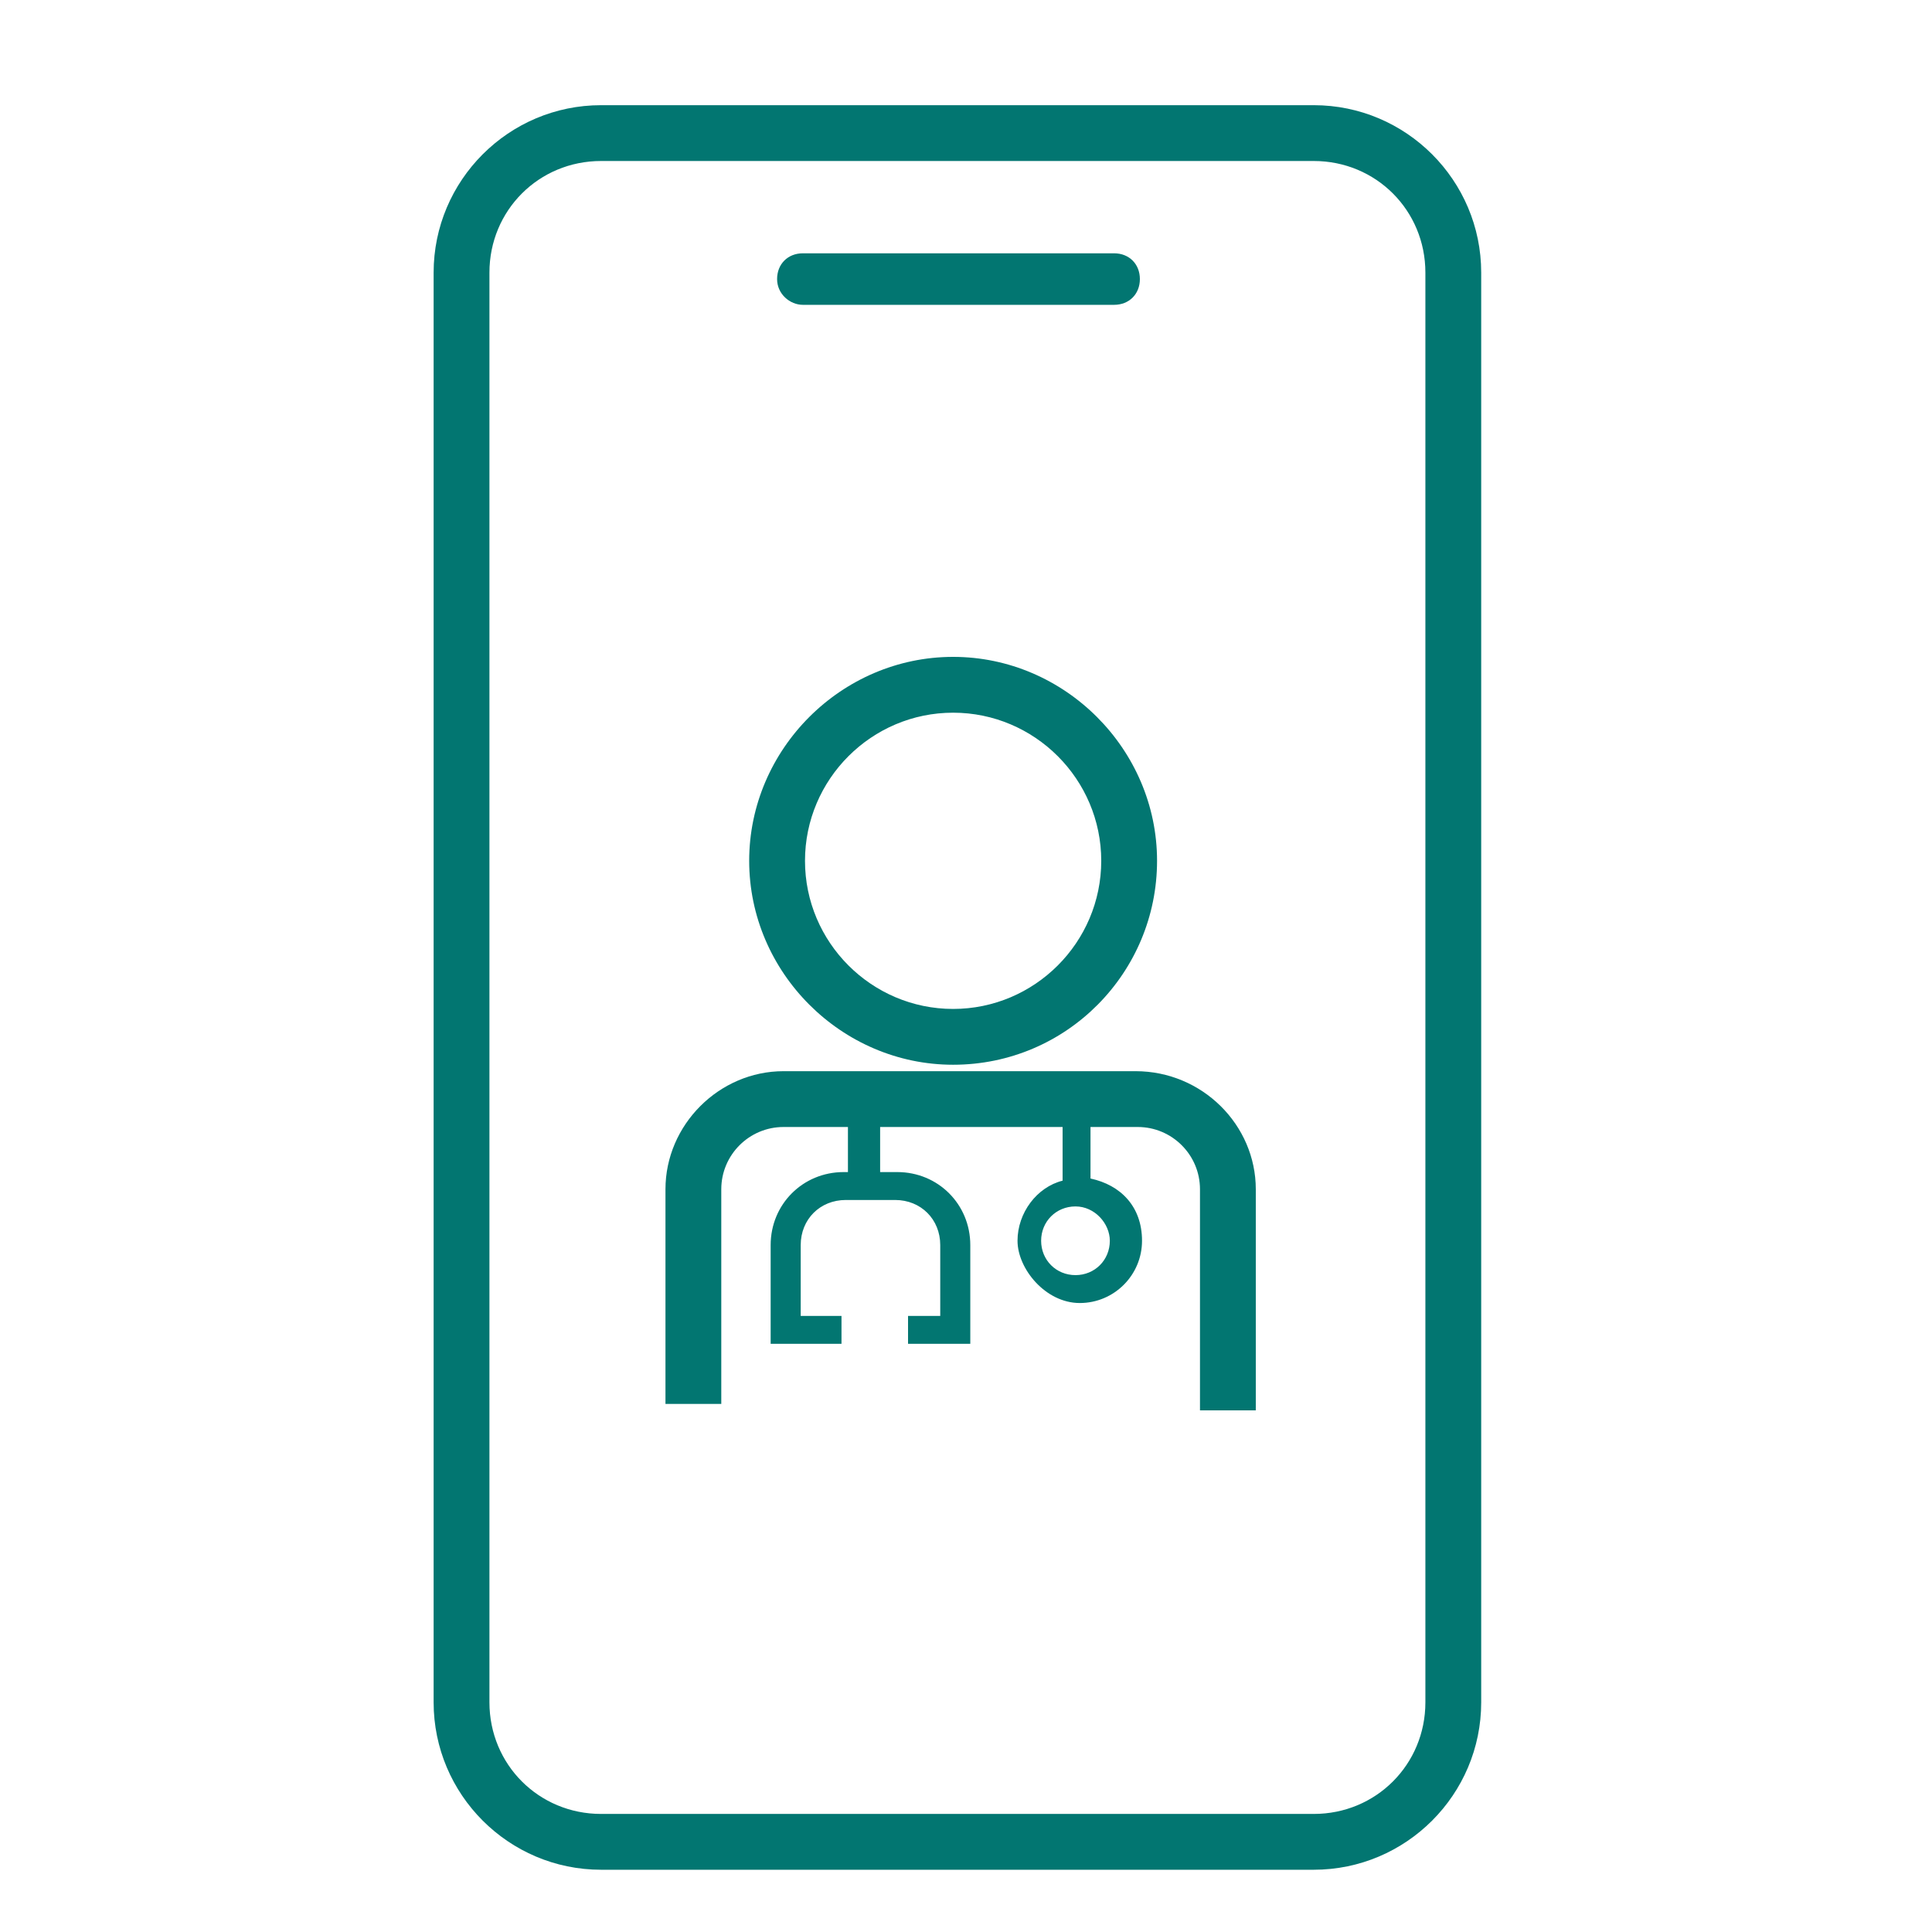
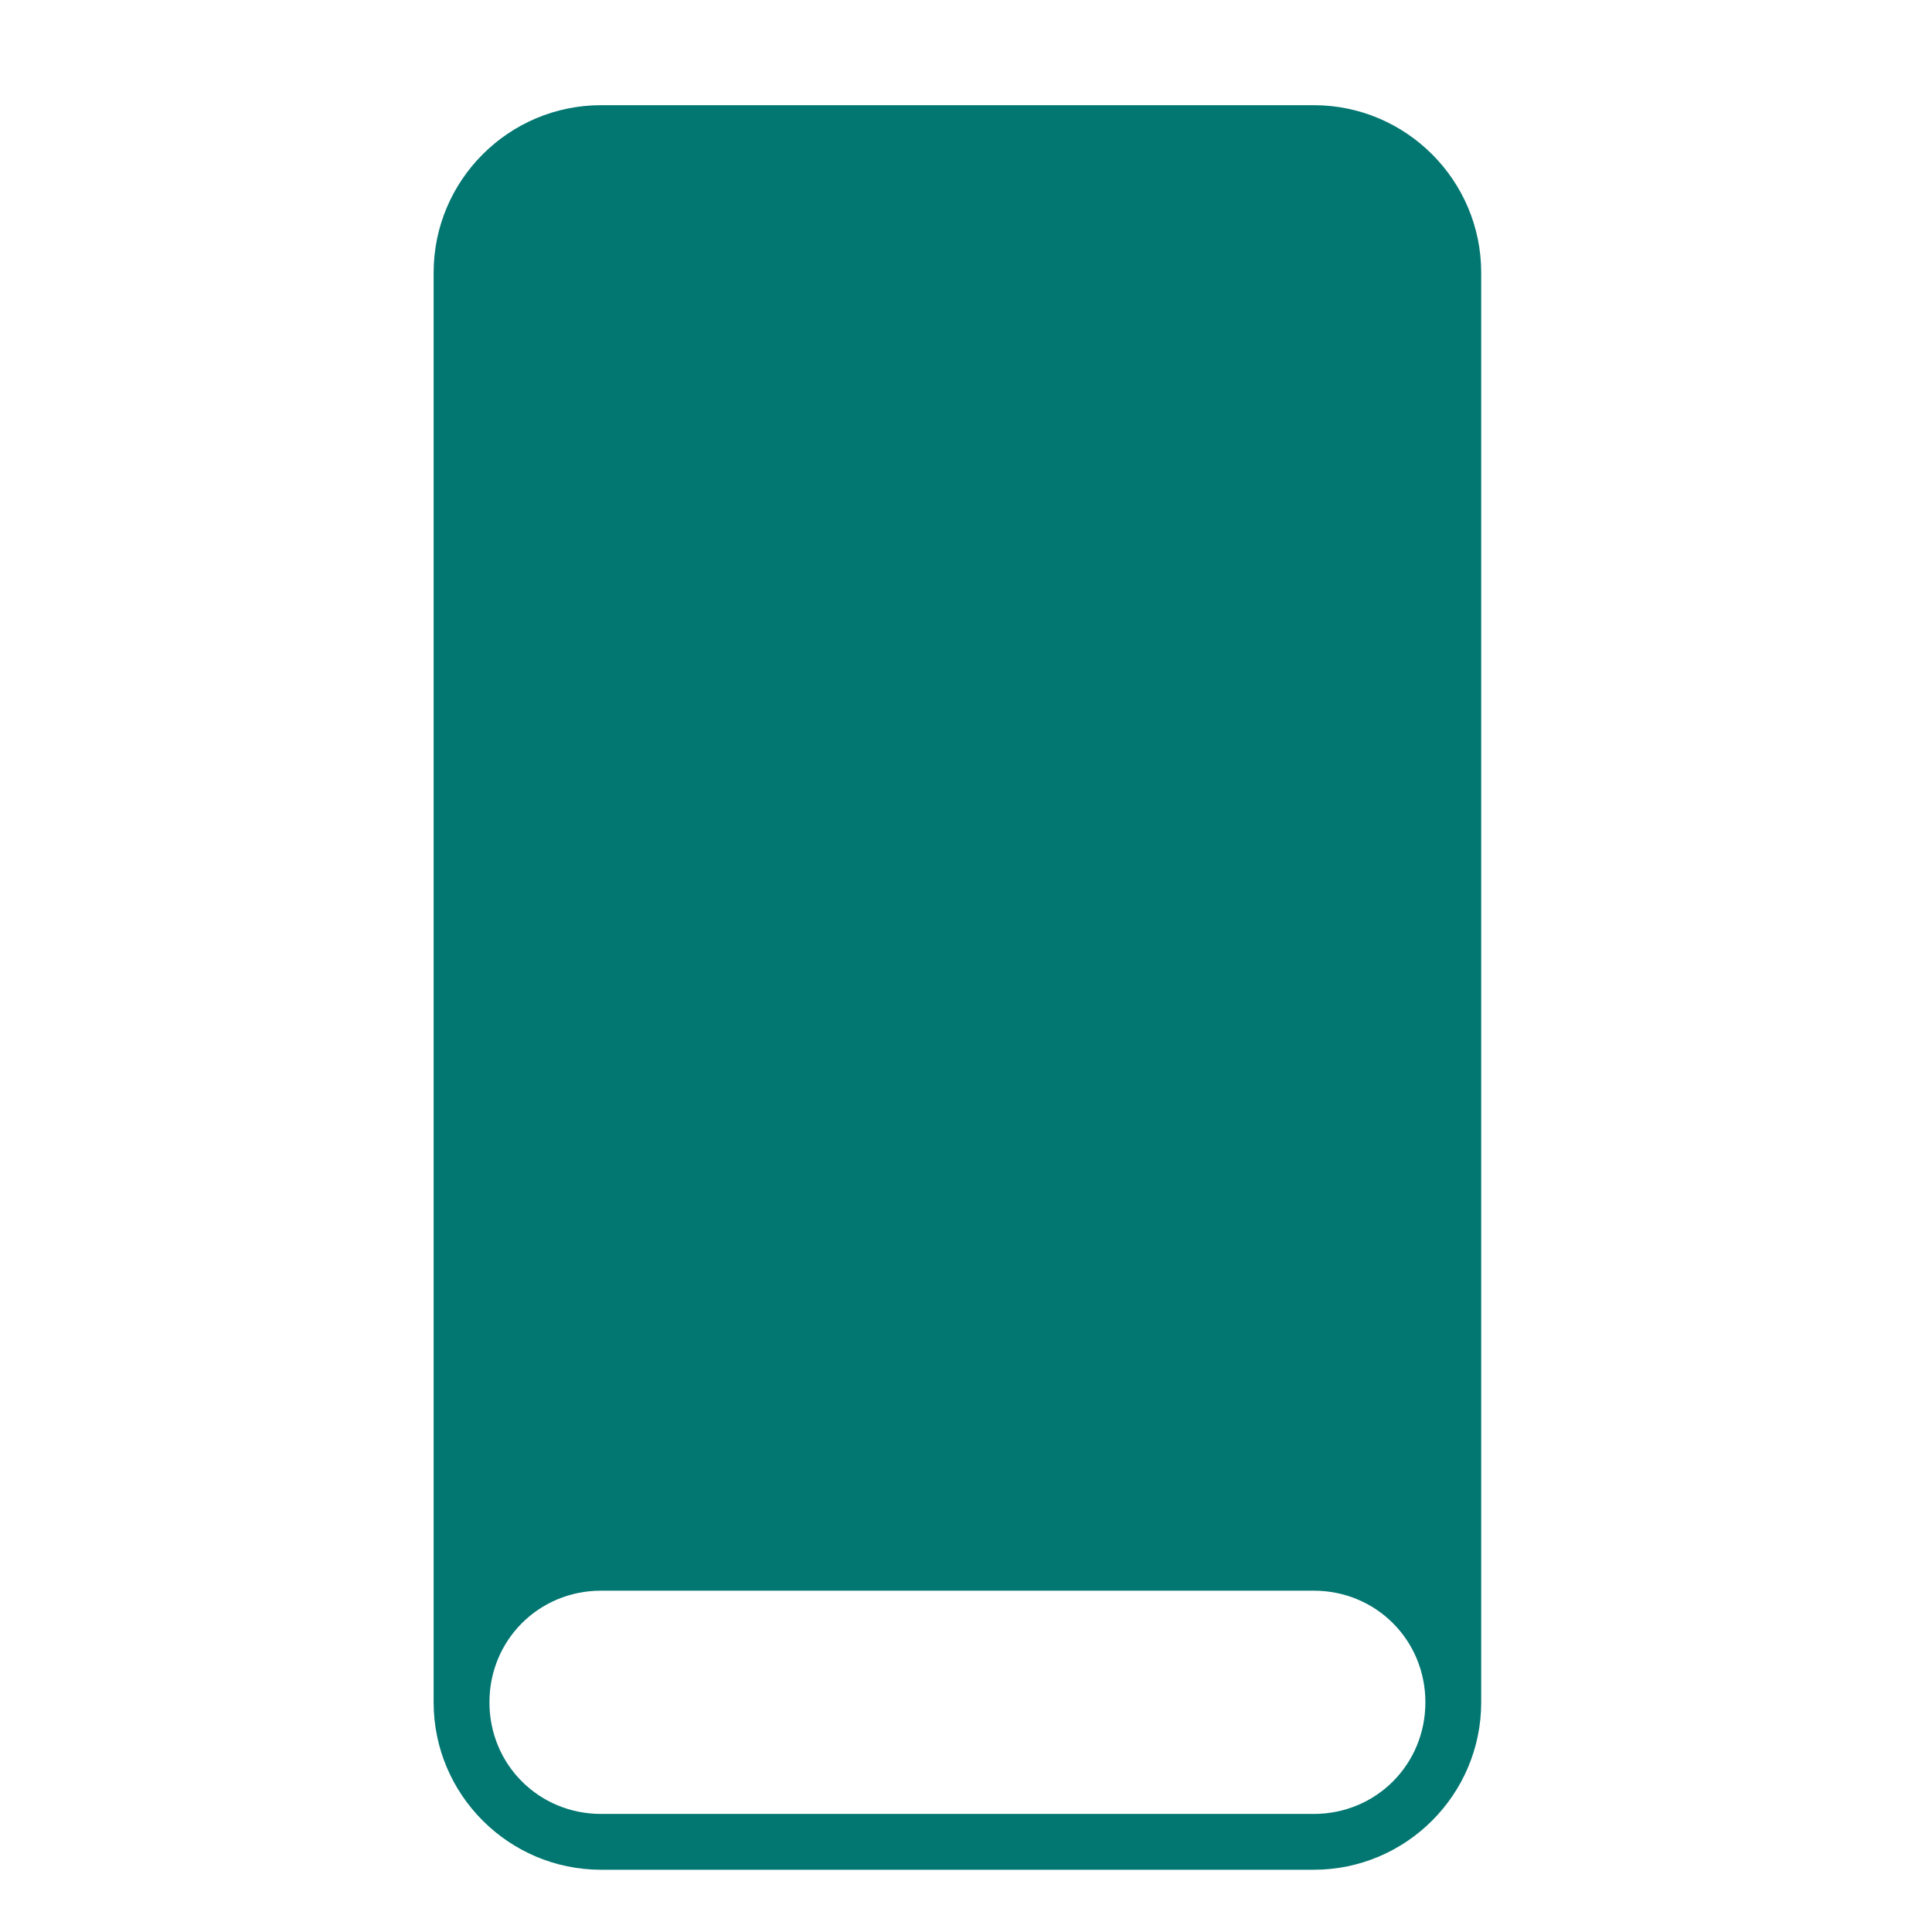
<svg xmlns="http://www.w3.org/2000/svg" id="Capa_1" data-name="Capa 1" version="1.1" viewBox="0 0 90 90">
  <defs>
    <style>
      .cls-1 {
        fill: #027671;
        stroke-width: 0px;
      }
    </style>
  </defs>
-   <path class="cls-1" d="M61.2,4.9H28c-4.3,0-7.8,3.5-7.8,7.8v66.6c0,4.3,3.5,7.8,7.8,7.8h33.2c4.3,0,7.8-3.5,7.8-7.8V12.7c0-4.3-3.5-7.8-7.8-7.8ZM66.4,79.3c0,2.9-2.3,5.2-5.2,5.2H28c-2.9,0-5.2-2.3-5.2-5.2V12.7c0-2.9,2.3-5.2,5.2-5.2h33.2c2.9,0,5.2,2.3,5.2,5.2v66.6Z" />
-   <path class="cls-1" d="M37.4,14.2h14.5c.7,0,1.2-.5,1.2-1.2s-.5-1.2-1.2-1.2h-14.5c-.7,0-1.2.5-1.2,1.2s.6,1.2,1.2,1.2Z" />
-   <path class="cls-1" d="M44.4,49.6c5.3,0,9.5-4.3,9.5-9.5s-4.3-9.5-9.5-9.5-9.5,4.3-9.5,9.5,4.3,9.5,9.5,9.5ZM44.4,33.2c3.8,0,6.9,3.1,6.9,6.9s-3.1,6.9-6.9,6.9-6.9-3.1-6.9-6.9,3.1-6.9,6.9-6.9Z" />
-   <path class="cls-1" d="M52.9,49.9h-16.4c-3,0-5.5,2.5-5.5,5.5v10h2.6v-10c0-1.6,1.3-2.9,2.9-2.9h3v2.1h-.2c-1.9,0-3.4,1.5-3.4,3.4v4.6h3.3v-1.3h-1.9v-3.3c0-1.2.9-2.1,2.1-2.1h2.3c1.2,0,2.1.9,2.1,2.1v3.3h-1.5v1.3h2.9v-4.6c0-1.9-1.5-3.4-3.4-3.4h-.8v-2.1h8.5v2.5c-1.2.3-2.1,1.5-2.1,2.8s1.3,2.9,2.9,2.9,2.9-1.3,2.9-2.9-1-2.6-2.4-2.9v-2.4h2.2c1.6,0,2.9,1.3,2.9,2.9v10.3h2.6v-10.3c0-3-2.5-5.5-5.6-5.5ZM51.7,57.8c0,.9-.7,1.6-1.6,1.6s-1.6-.7-1.6-1.6.7-1.6,1.6-1.6,1.6.8,1.6,1.6Z" />
+   <path class="cls-1" d="M61.2,4.9H28c-4.3,0-7.8,3.5-7.8,7.8v66.6c0,4.3,3.5,7.8,7.8,7.8h33.2c4.3,0,7.8-3.5,7.8-7.8V12.7c0-4.3-3.5-7.8-7.8-7.8ZM66.4,79.3c0,2.9-2.3,5.2-5.2,5.2H28c-2.9,0-5.2-2.3-5.2-5.2c0-2.9,2.3-5.2,5.2-5.2h33.2c2.9,0,5.2,2.3,5.2,5.2v66.6Z" />
</svg>